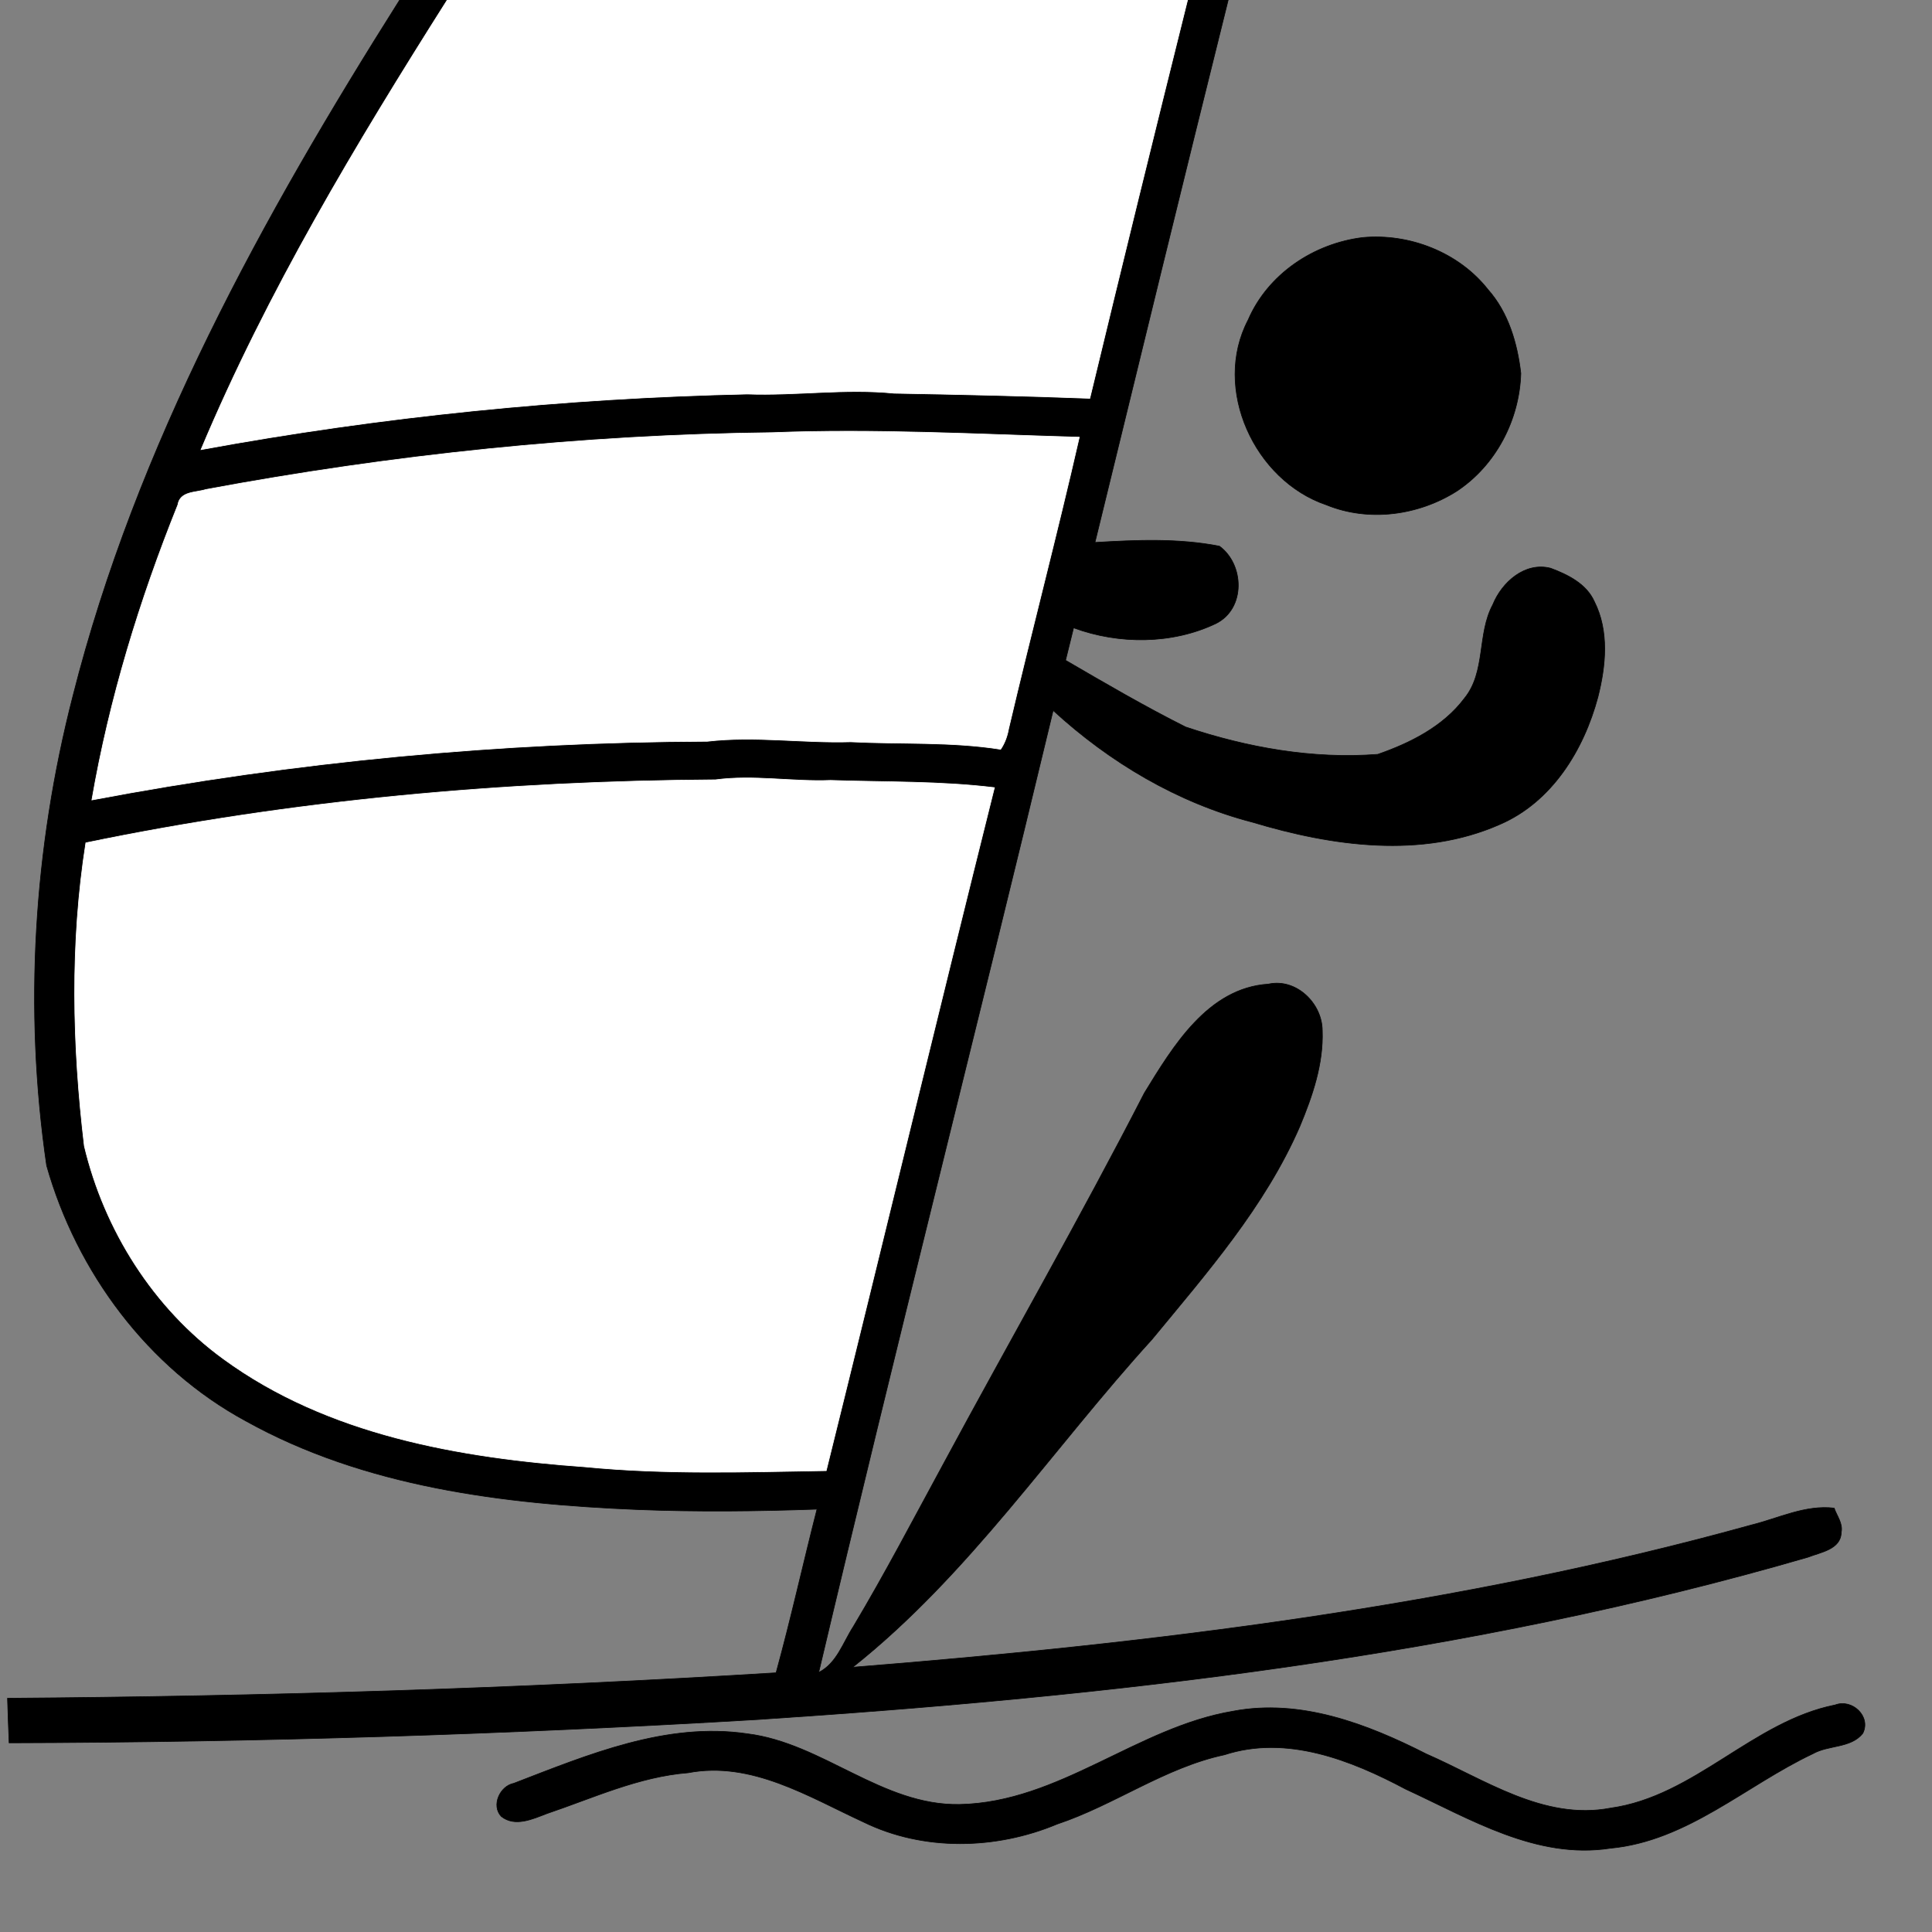
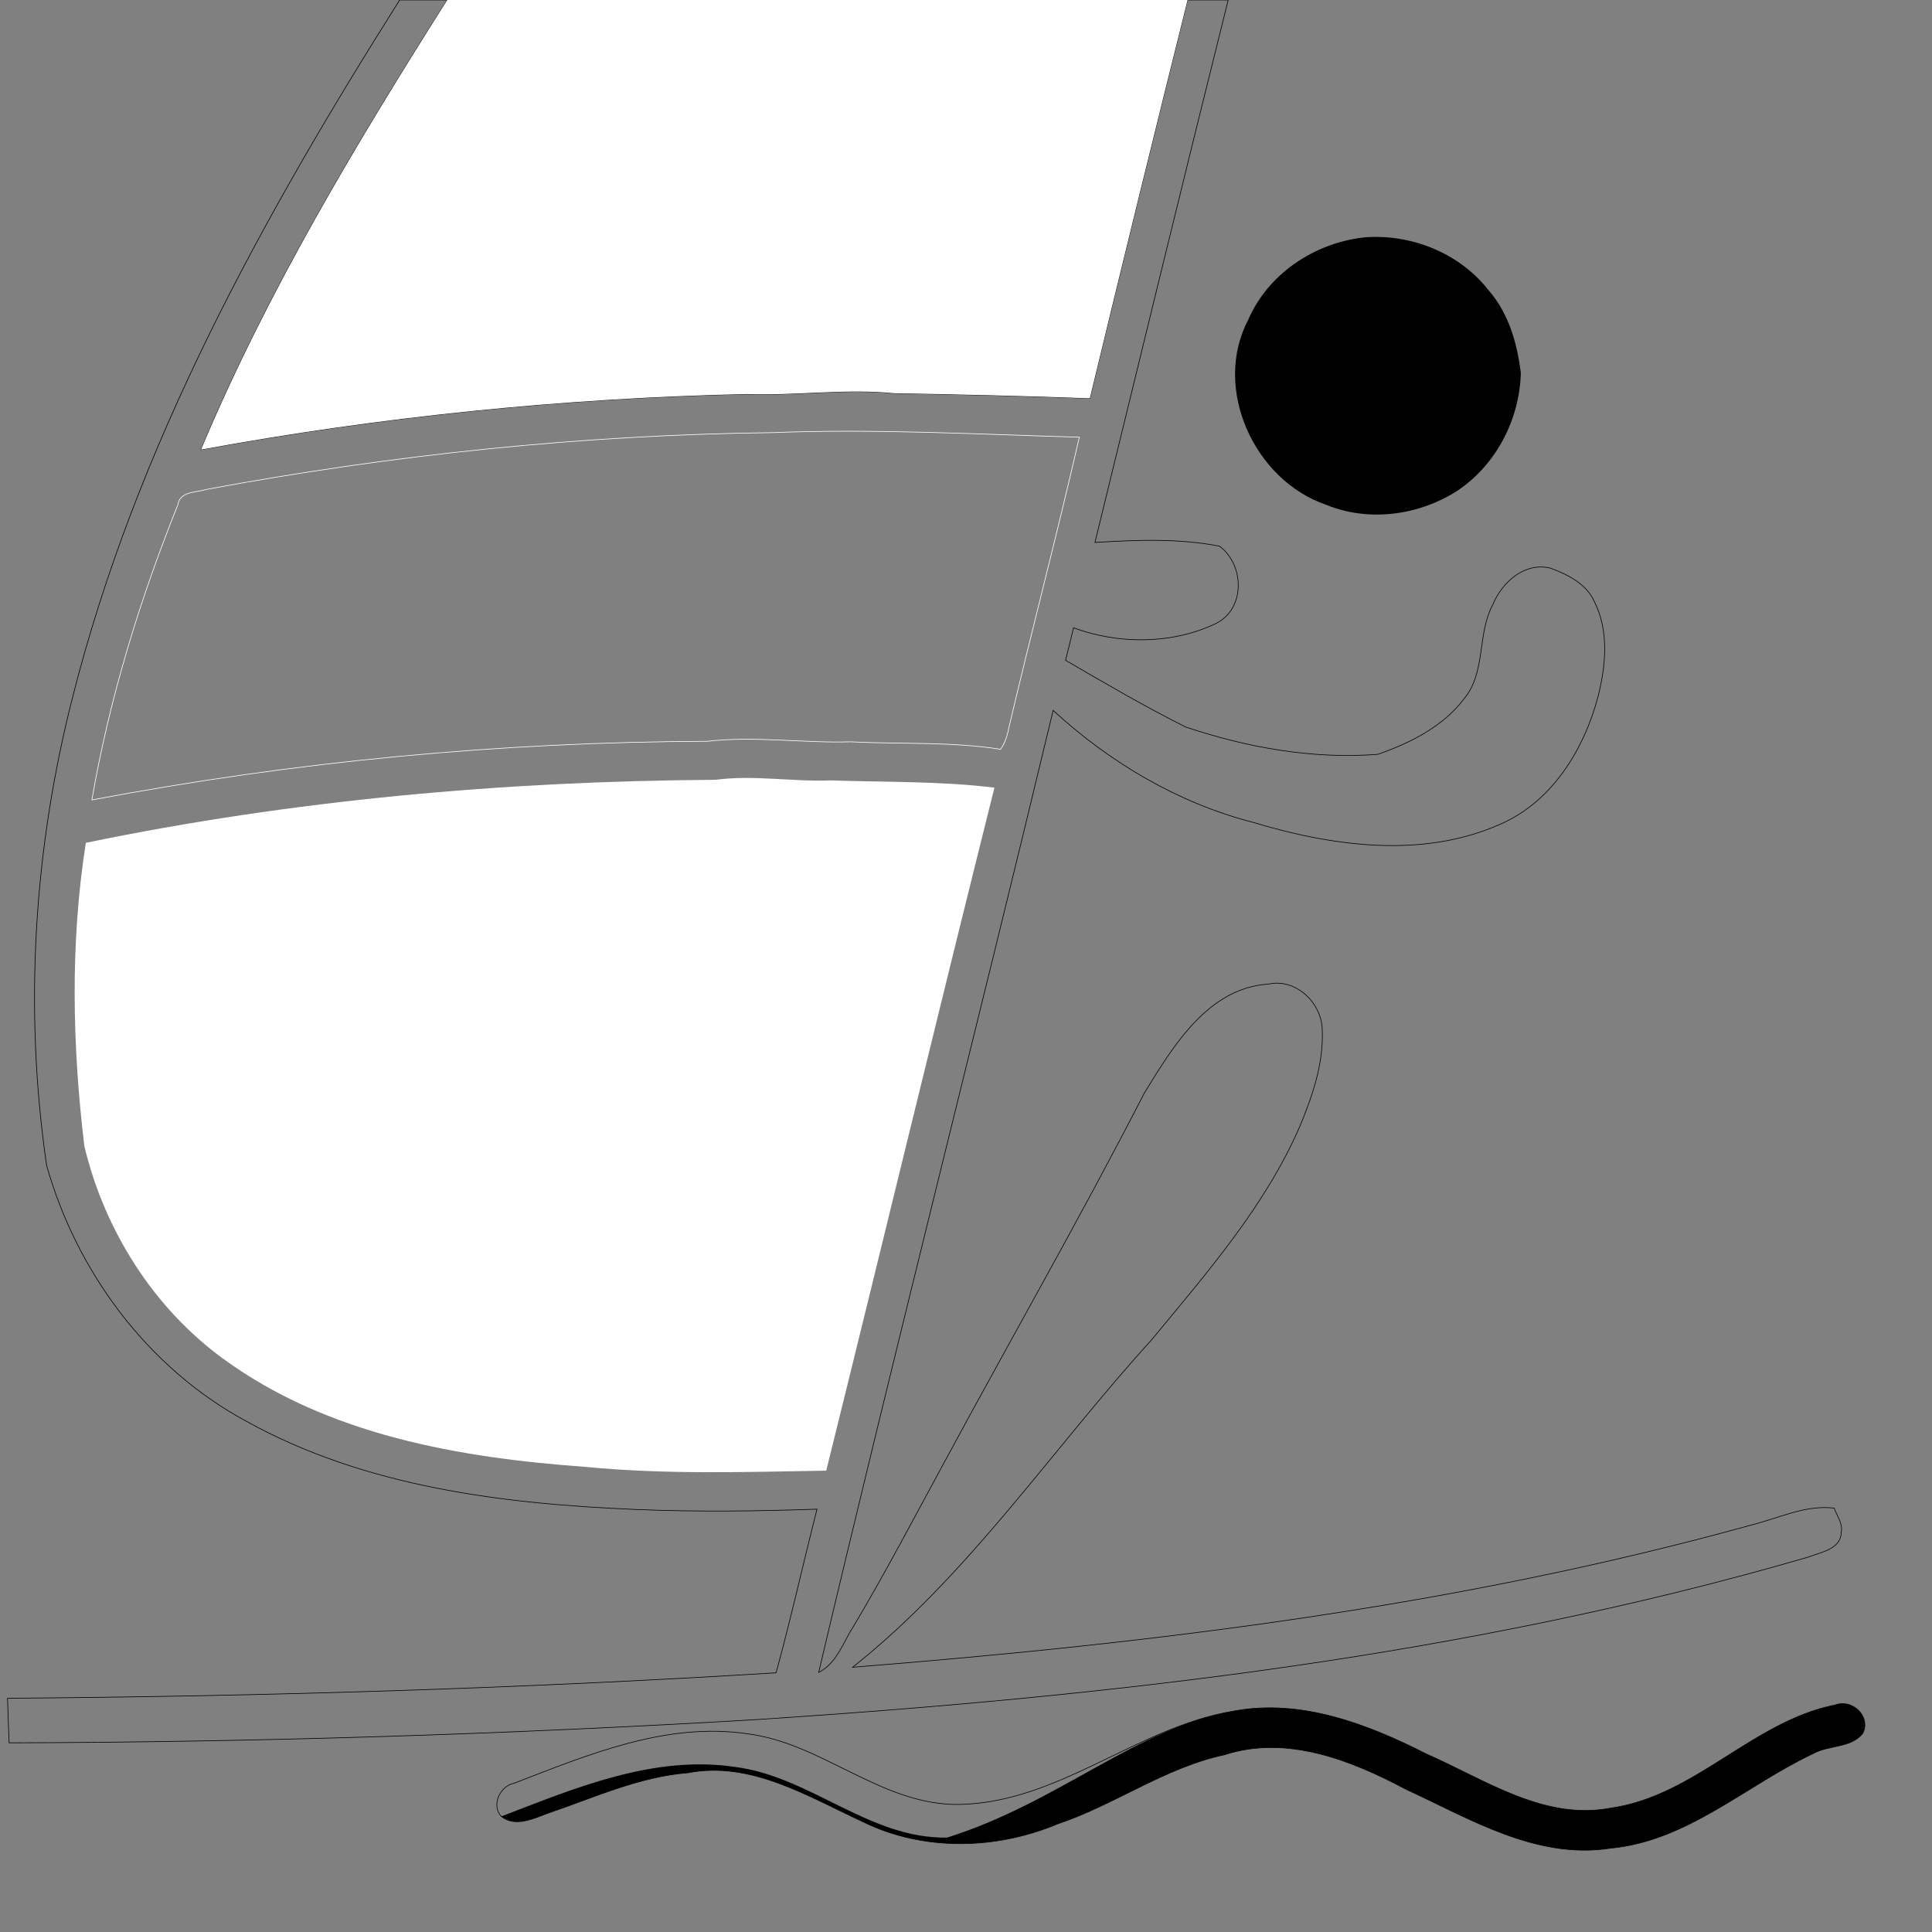
<svg xmlns="http://www.w3.org/2000/svg" xmlns:ns1="http://ns.adobe.com/AdobeIllustrator/10.0/" version="1.1" ns1:viewOrigin="156.5 545.5" ns1:rulerOrigin="0 0" ns1:pageBounds="0 792 612 0" x="0px" y="0px" width="300px" height="300px" viewBox="0 0 300 300" enable-background="new 0 0 300 300" xml:space="preserve">
  <rect x="0" y="0" width="300" height="300" fill="#808080" stroke="none" />
  <g id="Layer_1" ns1:layer="yes" ns1:dimmedPercent="50" ns1:rgbTrio="#4F008000FFFF">
    <g>
      <g id="surface0" ns1:knockout="Off">
        <path fill="none" stroke="#000000" stroke-width="0.1" stroke-miterlimit="10" d="M62.059,0h7.389     C55.259,22.421,41.515,45.296,31.212,69.818c27.97-5.138,56.371-8.01,84.802-8.632c7.619,0.275,15.225-0.888,22.835-0.124     c10.127,0.184,20.254,0.403,30.377,0.791C174.199,41.214,179.266,20.595,184.404,0h6.309     c-6.996,28.05-13.83,56.145-20.689,84.231c6.437-0.383,12.956-0.67,19.324,0.577c3.873,2.827,4.112,9.677-0.521,12.002     c-6.774,3.253-15.116,3.273-22.122,0.676c-0.409,1.683-0.83,3.362-1.246,5.045c6.141,3.575,12.295,7.171,18.645,10.355     c9.551,3.202,19.754,5.028,29.838,4.247c5.043-1.756,10.146-4.309,13.432-8.669c3.393-4.132,1.967-9.993,4.422-14.557     c1.404-3.478,4.978-6.695,8.972-5.677c2.668,0.99,5.561,2.42,6.791,5.16c2.333,4.598,1.792,10.021,0.563,14.855     c-2.194,8.214-7.135,16.27-15.209,19.76c-12.15,5.374-26.07,3.382-38.4-0.327c-11.611-3.004-22.189-9.286-30.981-17.366     c-11.964,49.834-24.636,99.509-36.409,149.383c2.82-1.415,3.768-4.623,5.375-7.107c4.923-8.242,9.365-16.754,13.949-25.186     c10.375-19.254,21.259-38.232,31.255-57.688c4.427-7.212,9.852-16.298,19.246-16.903c4.324-0.959,8.365,2.991,8.375,7.217     c0.199,5.176-1.533,10.188-3.498,14.902c-5.404,12.428-14.428,22.715-22.957,33.063c-15.454,16.979-28.353,36.515-46.469,50.899     c46.971-3.748,94.072-9.472,139.576-22.097c4.236-1.052,8.355-3.148,12.832-2.618c0.428,1.225,1.389,2.395,1.098,3.773     c-0.056,2.651-3.237,3.088-5.177,3.852c-52.997,15.41-108.146,21.586-163.056,25.203c-38.709,2.296-77.479,3.528-116.255,3.621     c-0.095-2.309-0.18-4.617-0.247-6.921c39.806-0.292,79.606-1.491,119.342-3.954c2.313-8.421,4.194-16.951,6.355-25.41     c-9.303,0.328-18.616,0.43-27.919,0.059c-20.797-0.867-42.302-3.475-60.78-13.753c-15.216-8.236-26.249-23.13-30.925-39.661     c-3.546-24.25-2.021-49.171,4.079-72.896C21.172,69.198,40.781,33.69,62.059,0z" />
-         <path d="M62.059,0h7.389C55.259,22.421,41.515,45.296,31.212,69.818c27.97-5.138,56.371-8.01,84.802-8.632     c7.619,0.275,15.225-0.888,22.835-0.124c10.127,0.184,20.254,0.403,30.377,0.791C174.199,41.214,179.266,20.595,184.404,0h6.309     c-6.996,28.05-13.83,56.145-20.689,84.231c6.437-0.383,12.956-0.67,19.324,0.577c3.873,2.827,4.112,9.677-0.521,12.002     c-6.774,3.253-15.116,3.273-22.122,0.676c-0.409,1.683-0.83,3.362-1.246,5.045c6.141,3.575,12.295,7.171,18.645,10.355     c9.551,3.202,19.754,5.028,29.838,4.247c5.043-1.756,10.146-4.309,13.432-8.669c3.393-4.132,1.967-9.993,4.422-14.557     c1.404-3.478,4.978-6.695,8.972-5.677c2.668,0.99,5.561,2.42,6.791,5.16c2.333,4.598,1.792,10.021,0.563,14.855     c-2.194,8.214-7.135,16.27-15.209,19.76c-12.15,5.374-26.07,3.382-38.4-0.327c-11.611-3.004-22.189-9.286-30.981-17.366     c-11.964,49.834-24.636,99.509-36.409,149.383c2.82-1.415,3.768-4.623,5.375-7.107c4.923-8.242,9.365-16.754,13.949-25.186     c10.375-19.254,21.259-38.232,31.255-57.688c4.427-7.212,9.852-16.298,19.246-16.903c4.324-0.959,8.365,2.991,8.375,7.217     c0.199,5.176-1.533,10.188-3.498,14.902c-5.404,12.428-14.428,22.715-22.957,33.063c-15.454,16.979-28.353,36.515-46.469,50.899     c46.971-3.748,94.072-9.472,139.576-22.097c4.236-1.052,8.355-3.148,12.832-2.618c0.428,1.225,1.389,2.395,1.098,3.773     c-0.056,2.651-3.237,3.088-5.177,3.852c-52.997,15.41-108.146,21.586-163.056,25.203c-38.709,2.296-77.479,3.528-116.255,3.621     c-0.095-2.309-0.18-4.617-0.247-6.921c39.806-0.292,79.606-1.491,119.342-3.954c2.313-8.421,4.194-16.951,6.355-25.41     c-9.303,0.328-18.616,0.43-27.919,0.059c-20.797-0.867-42.302-3.475-60.78-13.753c-15.216-8.236-26.249-23.13-30.925-39.661     c-3.546-24.25-2.021-49.171,4.079-72.896C21.172,69.198,40.781,33.69,62.059,0z" />
-         <path fill="none" stroke="#FFFFFF" stroke-width="0.1" stroke-miterlimit="10" d="M69.448,0h114.957     c-5.139,20.595-10.205,41.214-15.178,61.852c-10.123-0.387-20.25-0.606-30.377-0.791c-7.61-0.764-15.216,0.399-22.835,0.124     c-28.431,0.622-56.832,3.494-84.802,8.632C41.515,45.296,55.259,22.421,69.448,0z" />
        <path fill="#FFFFFF" d="M69.448,0h114.957c-5.139,20.595-10.205,41.214-15.178,61.852c-10.123-0.387-20.25-0.606-30.377-0.791     c-7.61-0.764-15.216,0.399-22.835,0.124c-28.431,0.622-56.832,3.494-84.802,8.632C41.515,45.296,55.259,22.421,69.448,0z" />
-         <path fill="none" stroke="#000000" stroke-width="0.1" stroke-miterlimit="10" d="M211.597,36.885     c7.243-0.68,14.907,2.296,19.447,8.065c3.184,3.58,4.564,8.352,5.11,13.019c-0.209,7.213-3.87,14.27-9.926,18.28     c-5.937,3.785-13.672,4.84-20.258,2.153c-11.164-3.774-17.758-18.035-12.16-28.719C196.881,42.554,203.994,37.813,211.597,36.885     z" />
        <path d="M211.597,36.885c7.243-0.68,14.907,2.296,19.447,8.065c3.184,3.58,4.564,8.352,5.11,13.019     c-0.209,7.213-3.87,14.27-9.926,18.28c-5.937,3.785-13.672,4.84-20.258,2.153c-11.164-3.774-17.758-18.035-12.16-28.719     C196.881,42.554,203.994,37.813,211.597,36.885z" />
        <path fill="none" stroke="#FFFFFF" stroke-width="0.1" stroke-miterlimit="10" d="M119.948,67.18     c15.873-0.63,31.761,0.257,47.646,0.708c-3.455,15.142-7.427,30.162-10.978,45.282c-0.202,1.132-0.589,2.223-1.238,3.179     c-7.685-1.217-15.526-0.767-23.281-1.159c-7.427,0.223-14.847-0.94-22.262-0.082c-32.037,0.107-64.093,3.14-95.57,9.109     c2.714-15.711,7.41-31.041,13.35-45.818c0.332-2.156,2.802-1.881,4.378-2.394C61.003,70.611,90.434,67.526,119.948,67.18z" />
-         <path fill="#FFFFFF" d="M119.948,67.18c15.873-0.63,31.761,0.257,47.646,0.708c-3.455,15.142-7.427,30.162-10.978,45.282     c-0.202,1.132-0.589,2.223-1.238,3.179c-7.685-1.217-15.526-0.767-23.281-1.159c-7.427,0.223-14.847-0.94-22.262-0.082     c-32.037,0.107-64.093,3.14-95.57,9.109c2.714-15.711,7.41-31.041,13.35-45.818c0.332-2.156,2.802-1.881,4.378-2.394     C61.003,70.611,90.434,67.526,119.948,67.18z" />
-         <path fill="none" stroke="#FFFFFF" stroke-width="0.1" stroke-miterlimit="10" d="M111.1,121.088     c5.953-0.793,11.909,0.328,17.875,0.091c8.481,0.288,17.002,0.096,25.44,1.125c-8.836,35.32-17.354,70.721-26.119,106.059     c-12.455,0.205-24.943,0.627-37.363-0.586c-19.554-1.407-40.005-4.928-56.2-16.737c-10.901-7.915-18.536-20.039-21.638-33.087     c-1.866-15.605-2.213-31.512,0.235-47.08C45.462,124.227,78.304,121.292,111.1,121.088z" />
        <path fill="#FFFFFF" d="M111.1,121.088c5.953-0.793,11.909,0.328,17.875,0.091c8.481,0.288,17.002,0.096,25.44,1.125     c-8.836,35.32-17.354,70.721-26.119,106.059c-12.455,0.205-24.943,0.627-37.363-0.586c-19.554-1.407-40.005-4.928-56.2-16.737     c-10.901-7.915-18.536-20.039-21.638-33.087c-1.866-15.605-2.213-31.512,0.235-47.08     C45.462,124.227,78.304,121.292,111.1,121.088z" />
        <path fill="none" stroke="#000000" stroke-width="0.1" stroke-miterlimit="10" d="M191.445,265.719     c10.482-1.996,20.844,1.963,30.04,6.641c9.052,3.945,18.206,10.374,28.583,8.406c13.112-1.83,22.061-13.457,34.908-16.025     c2.617-0.996,5.602,1.785,4.275,4.417c-1.844,2.321-5.307,1.774-7.755,3.163c-10.442,4.938-19.478,13.553-31.452,14.674     c-11.479,1.773-21.778-4.577-31.768-9.178c-8.488-4.518-18.499-8.473-28.136-5.338c-9.283,1.984-17.077,7.797-26.002,10.77     c-9.463,3.963-20.731,4.236-30.048-0.32c-8.527-3.93-17.425-9.528-27.225-7.656c-7.699,0.609-14.741,3.907-21.96,6.344     c-2.187,0.835-4.941,2.12-7.063,0.438c-1.597-1.682-0.224-4.73,1.958-5.144c11.509-4.432,23.666-9.555,36.263-7.689     c11.7,1.459,20.897,11.201,32.963,10.971C164.487,279.873,176.535,268.229,191.445,265.719z" />
-         <path d="M191.445,265.719c10.482-1.996,20.844,1.963,30.04,6.641c9.052,3.945,18.206,10.374,28.583,8.406     c13.112-1.83,22.061-13.457,34.908-16.025c2.617-0.996,5.602,1.785,4.275,4.417c-1.844,2.321-5.307,1.774-7.755,3.163     c-10.442,4.938-19.478,13.553-31.452,14.674c-11.479,1.773-21.778-4.577-31.768-9.178c-8.488-4.518-18.499-8.473-28.136-5.338     c-9.283,1.984-17.077,7.797-26.002,10.77c-9.463,3.963-20.731,4.236-30.048-0.32c-8.527-3.93-17.425-9.528-27.225-7.656     c-7.699,0.609-14.741,3.907-21.96,6.344c-2.187,0.835-4.941,2.12-7.063,0.438c-1.597-1.682-0.224-4.73,1.958-5.144     c11.509-4.432,23.666-9.555,36.263-7.689c11.7,1.459,20.897,11.201,32.963,10.971     C164.487,279.873,176.535,268.229,191.445,265.719z" />
+         <path d="M191.445,265.719c10.482-1.996,20.844,1.963,30.04,6.641c9.052,3.945,18.206,10.374,28.583,8.406     c13.112-1.83,22.061-13.457,34.908-16.025c2.617-0.996,5.602,1.785,4.275,4.417c-1.844,2.321-5.307,1.774-7.755,3.163     c-10.442,4.938-19.478,13.553-31.452,14.674c-11.479,1.773-21.778-4.577-31.768-9.178c-8.488-4.518-18.499-8.473-28.136-5.338     c-9.283,1.984-17.077,7.797-26.002,10.77c-9.463,3.963-20.731,4.236-30.048-0.32c-8.527-3.93-17.425-9.528-27.225-7.656     c-7.699,0.609-14.741,3.907-21.96,6.344c-2.187,0.835-4.941,2.12-7.063,0.438c11.509-4.432,23.666-9.555,36.263-7.689c11.7,1.459,20.897,11.201,32.963,10.971     C164.487,279.873,176.535,268.229,191.445,265.719z" />
      </g>
    </g>
  </g>
</svg>